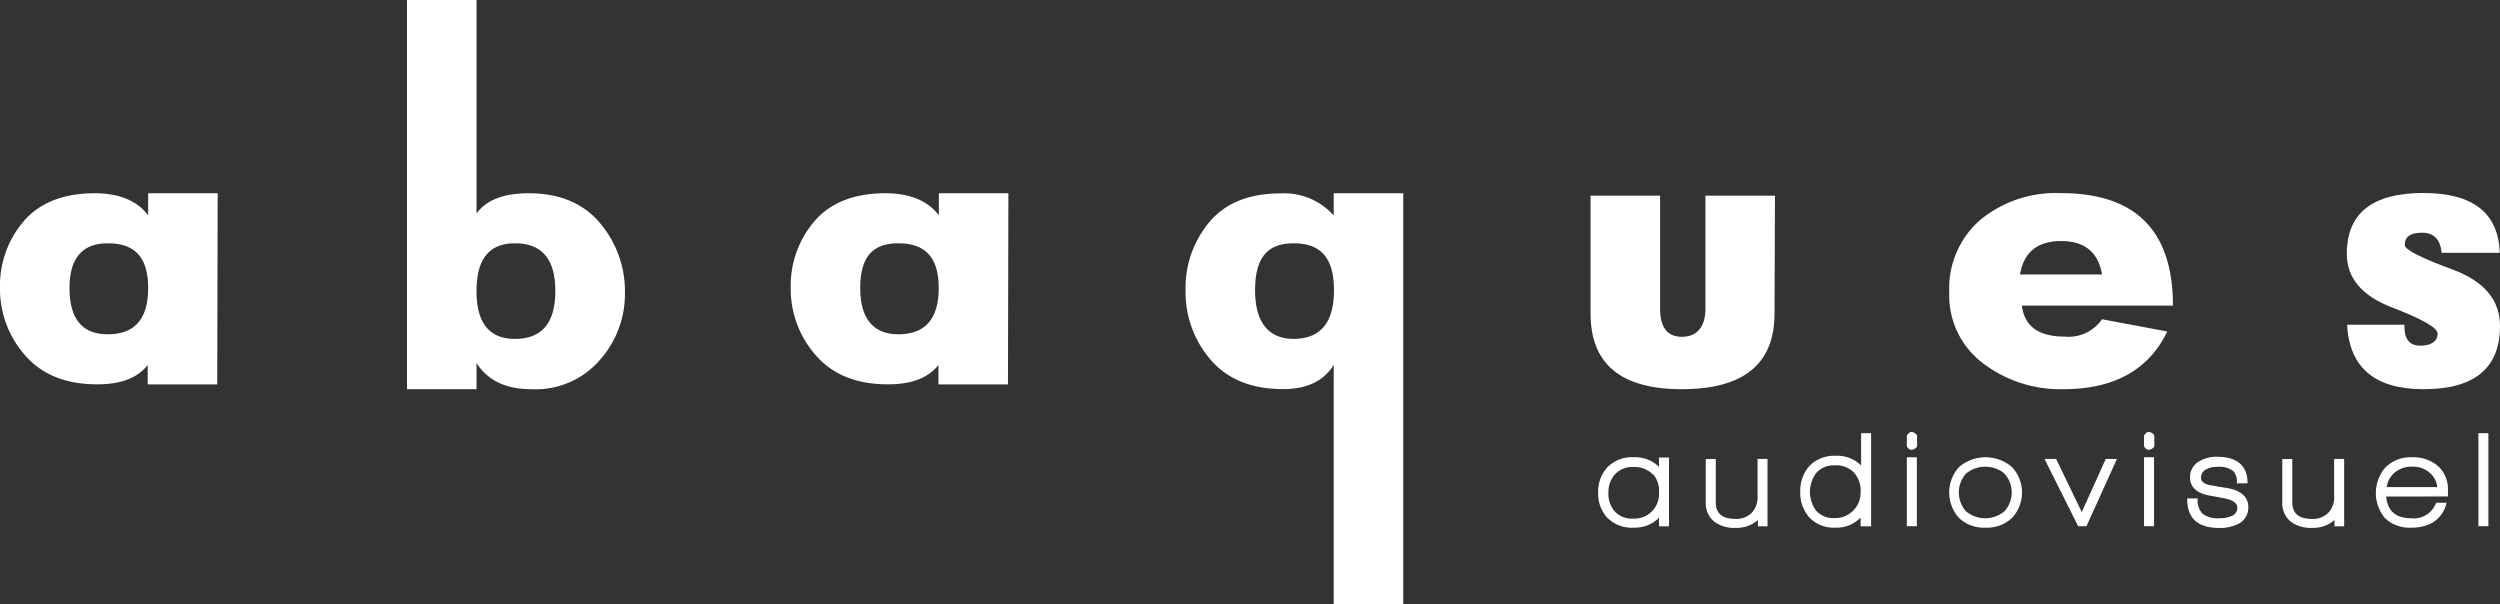
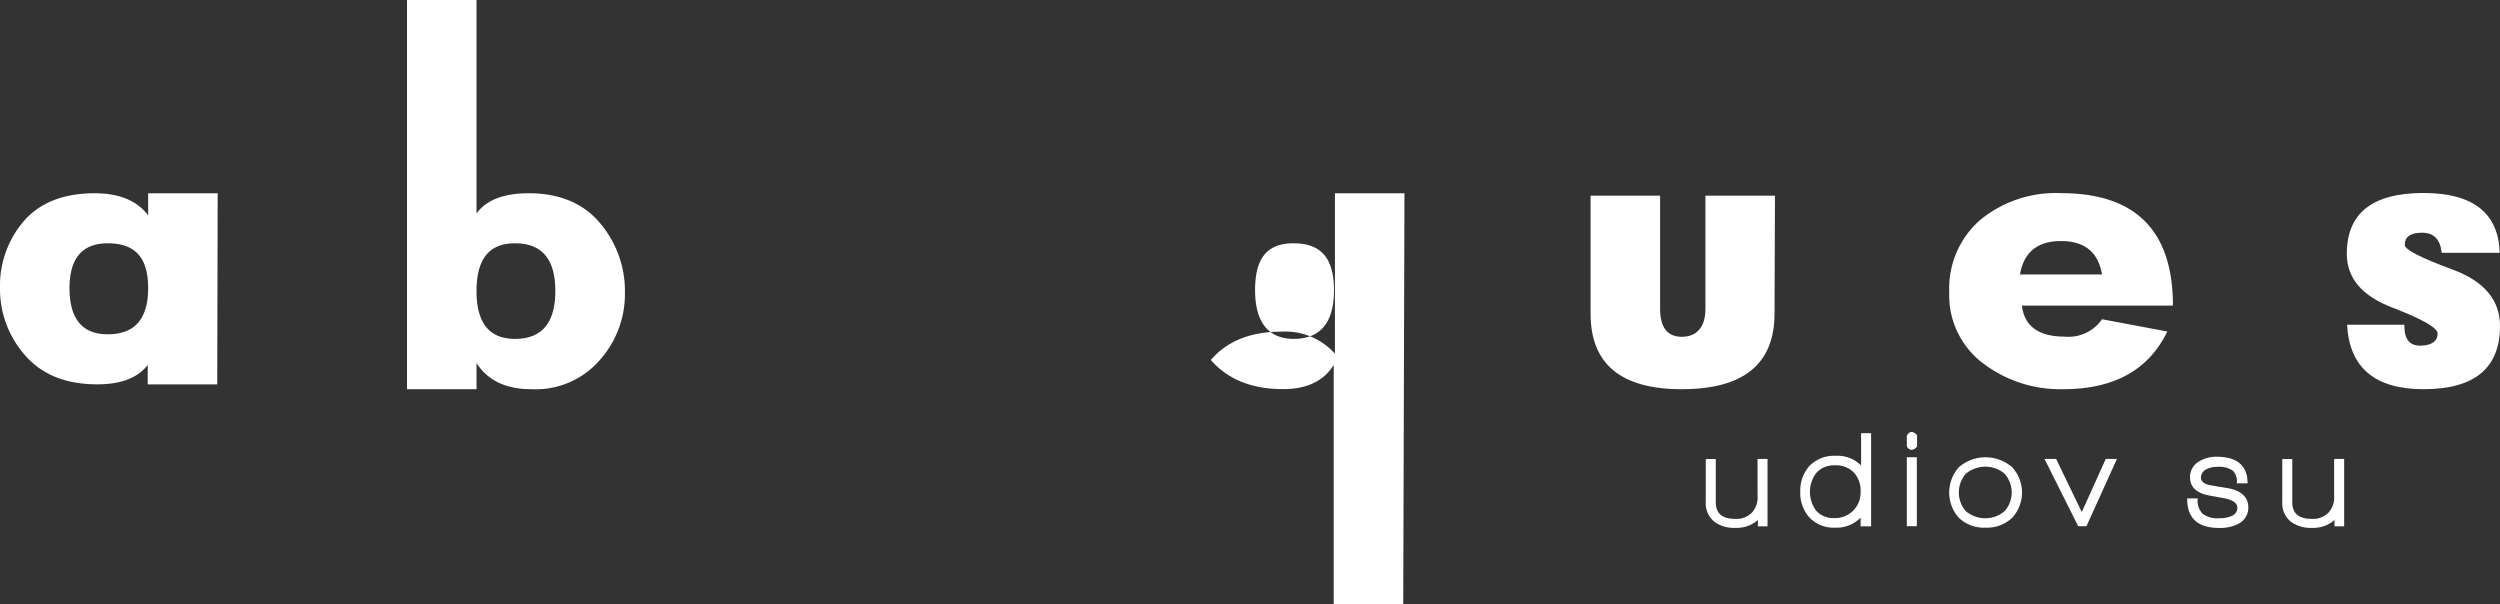
<svg xmlns="http://www.w3.org/2000/svg" viewBox="0 0 287.71 69.54">
  <rect x="0" y="0" width="287.71" height="69.54" fill="#333333" stroke="none" />
  <defs>
    <style>.cls-1,.cls-2{fill:#fff;}.cls-2{stroke:#fff;stroke-width:0.15px;}</style>
  </defs>
  <g id="Calque_2" data-name="Calque 2">
    <g id="Calque_1-2" data-name="Calque 1">
      <g id="Calque_2-2" data-name="Calque 2">
        <g id="Calque_2-2-2" data-name="Calque 2-2">
          <path class="cls-1" d="M25,44.24H17V42c-1.15,1.49-3.09,2.24-5.83,2.23-3.6,0-6.36-1.12-8.31-3.37A11.52,11.52,0,0,1,0,33.14a11.4,11.4,0,0,1,2.77-7.73c1.86-2.11,4.56-3.16,8.1-3.17q4.26,0,6.18,2.54V22.24h8ZM12.41,38.47c3.1,0,4.64-1.77,4.64-5.32S15.51,28,12.41,28Q8,28,8,33.15C8,36.7,9.47,38.48,12.41,38.47Z" />
          <path class="cls-1" d="M61.15,44.79c-2.94,0-5-1-6.31-3v3h-8V0h8V24.57q1.69-2.33,6-2.33c3.55,0,6.29,1.15,8.21,3.43a12.11,12.11,0,0,1,2.87,8A11.45,11.45,0,0,1,69,41.47,9.77,9.77,0,0,1,61.15,44.79ZM59.27,39q4.63,0,4.64-5.5T59.27,28c-3,0-4.43,1.83-4.43,5.5S56.31,39,59.27,39Z" />
-           <path class="cls-1" d="M116,44.24h-8V42c-1.16,1.49-3.1,2.24-5.83,2.23q-5.4,0-8.31-3.37A11.52,11.52,0,0,1,91,33.14a11.4,11.4,0,0,1,2.77-7.73c1.85-2.11,4.55-3.16,8.1-3.17,2.84,0,4.89.85,6.18,2.54V22.24h8Zm-12.62-5.77c3.09,0,4.65-1.77,4.65-5.32S106.47,28,103.38,28,99,29.73,99,33.15,100.43,38.47,103.38,38.47Z" />
-           <path class="cls-1" d="M161.49,69.54h-8V42c-1.16,1.86-3.1,2.78-5.83,2.78q-5.4,0-8.31-3.35a11.89,11.89,0,0,1-2.91-8,11.77,11.77,0,0,1,2.77-7.91q2.76-3.25,8.1-3.26a7.63,7.63,0,0,1,6.18,2.54V22.24h8ZM148.87,39c3.09,0,4.65-1.87,4.65-5.6S152,28,148.87,28s-4.43,1.8-4.43,5.4S145.92,39,148.87,39Z" />
+           <path class="cls-1" d="M161.49,69.54h-8V42c-1.16,1.86-3.1,2.78-5.83,2.78q-5.4,0-8.31-3.35q2.76-3.25,8.1-3.26a7.63,7.63,0,0,1,6.18,2.54V22.24h8ZM148.87,39c3.09,0,4.65-1.87,4.65-5.6S152,28,148.87,28s-4.43,1.8-4.43,5.4S145.92,39,148.87,39Z" />
          <path class="cls-1" d="M204.22,36.08q0,8.72-10.69,8.71-10.49,0-10.48-8.71V22.52h8v13c0,2.16.83,3.24,2.51,3.24s2.71-1.08,2.71-3.24v-13h8Z" />
          <path class="cls-1" d="M250.07,35.17H232.69c.28,2.38,1.93,3.57,4.93,3.57a4.68,4.68,0,0,0,4.29-2l7.51,1.41q-3.21,6.65-12,6.64a14.66,14.66,0,0,1-9.23-3,9.77,9.77,0,0,1-3.86-8.19,10.43,10.43,0,0,1,3.54-8.27,13.66,13.66,0,0,1,9.34-3.1Q250.07,22.24,250.07,35.17Zm-8.16-3.58c-.43-2.56-2-3.85-4.71-3.85s-4.3,1.29-4.73,3.85Z" />
          <path class="cls-1" d="M287.71,37.52q0,7.27-8.8,7.27-8.39,0-8.8-7.42h6.6v.2c0,1.48.61,2.21,1.82,2.21s2-.46,2-1.39c0-.67-1.75-1.66-5.23-3s-5.22-3.39-5.22-6.18q0-7,8.8-7,8.58,0,8.8,6.88H281q-.24-2.31-2.25-2.31c-1.35,0-2,.47-2,1.41,0,.54,1.84,1.48,5.5,2.83S287.71,34.55,287.71,37.52Z" />
-           <path class="cls-2" d="M191,60.5V59.39a3.8,3.8,0,0,1-3,1.26,3.87,3.87,0,0,1-3-1.15,4,4,0,0,1-1-2.8,4.07,4.07,0,0,1,1-2.83,3.85,3.85,0,0,1,3-1.17,3.81,3.81,0,0,1,3,1.21V52.73h1V60.5Zm-.78-6a3,3,0,0,0-2.28-.83,2.74,2.74,0,0,0-2.18.91,3.18,3.18,0,0,0-.73,2.16,3.13,3.13,0,0,0,.73,2.15,2.77,2.77,0,0,0,2.18.87A2.91,2.91,0,0,0,191,57a1,1,0,0,0,0-.25,3.07,3.07,0,0,0-.76-2.3Z" />
          <path class="cls-2" d="M202.38,60.5v-.83a3.57,3.57,0,0,1-2.67,1,3.71,3.71,0,0,1-2.4-.71,2.64,2.64,0,0,1-.93-2.15v-4.9h1v4.88q0,2,2.31,2a2.56,2.56,0,0,0,2-.76,2.7,2.7,0,0,0,.65-2V52.89h1V60.5Z" />
          <path class="cls-2" d="M214.2,60.5V59.38a3.8,3.8,0,0,1-3,1.27,3.76,3.76,0,0,1-2.94-1.18,4.14,4.14,0,0,1-1-2.86,4.21,4.21,0,0,1,1-2.9,3.88,3.88,0,0,1,3-1.18,3.77,3.77,0,0,1,3,1.23V49.93h1V60.5Zm-.79-6.17a2.93,2.93,0,0,0-2.28-.85,2.74,2.74,0,0,0-2.18.92,3.71,3.71,0,0,0,0,4.42,2.76,2.76,0,0,0,2.18.88,3,3,0,0,0,3.07-3.09A3.14,3.14,0,0,0,213.41,54.33Z" />
          <path class="cls-2" d="M220,51.69a.52.52,0,0,1-.48-.39V50.18q.19-.39.48-.39a.75.75,0,0,1,.55.34v1.22A.75.75,0,0,1,220,51.69Zm-.48,8.79V52.7h1v7.78Z" />
          <path class="cls-2" d="M231.5,59.55a4.14,4.14,0,0,1-3,1.1,4.08,4.08,0,0,1-3-1.1,4.29,4.29,0,0,1,0-5.74,4.61,4.61,0,0,1,6,0A4.22,4.22,0,0,1,231.5,59.55Zm-.73-5.08a3.56,3.56,0,0,0-4.59,0,3.36,3.36,0,0,0,0,4.41,3.53,3.53,0,0,0,4.57,0,3.31,3.31,0,0,0,0-4.41Z" />
          <path class="cls-2" d="M240.07,60.48h-.86l-3.8-7.59h1.17l3,6.22,2.81-6.22h1.12Z" />
-           <path class="cls-2" d="M247.3,51.69a.53.53,0,0,1-.48-.39V50.18q.19-.39.48-.39a.75.75,0,0,1,.55.34v1.22A.75.75,0,0,1,247.3,51.69Zm-.48,8.79V52.7h1v7.78Z" />
          <path class="cls-2" d="M257.5,60.25a4.57,4.57,0,0,1-2.13.43q-3.59,0-3.58-3.25h1.05a2.27,2.27,0,0,0,.6,1.76,2.93,2.93,0,0,0,1.94.53,3.48,3.48,0,0,0,1.5-.28,1.09,1.09,0,0,0,.68-1c0-.55-.49-.94-1.46-1.15L254.54,57c-1.62-.24-2.43-.93-2.43-2.08a2,2,0,0,1,1-1.75,3.73,3.73,0,0,1,2-.53c2.3,0,3.46,1,3.47,2.91H257.5a1.79,1.79,0,0,0-.5-1.45,2.76,2.76,0,0,0-1.77-.45,2.8,2.8,0,0,0-1.39.31,1.16,1.16,0,0,0-.62,1c0,.54.47.89,1.42,1,.27.06.82.15,1.65.28,1.58.27,2.38,1,2.38,2.14A2,2,0,0,1,257.5,60.25Z" />
          <path class="cls-2" d="M268.74,60.5v-.83a3.58,3.58,0,0,1-2.68,1,3.71,3.71,0,0,1-2.4-.71,2.64,2.64,0,0,1-.93-2.15v-4.9h1v4.88q0,2,2.31,2a2.56,2.56,0,0,0,2-.76,2.7,2.7,0,0,0,.66-2V52.89h1V60.5Z" />
-           <path class="cls-2" d="M274.53,57.07c.13,1.77,1.13,2.65,3,2.65a2.78,2.78,0,0,0,2.88-1.79h1.06a3.48,3.48,0,0,1-1.63,2.19,4.84,4.84,0,0,1-2.34.53,4,4,0,0,1-3-1.1,4.44,4.44,0,0,1,.08-5.71,4,4,0,0,1,3-1.14,4.27,4.27,0,0,1,2.95,1,3.45,3.45,0,0,1,1.11,2.72v.64Zm5.21-2.66a3,3,0,0,0-2.16-.78,3.09,3.09,0,0,0-2,.66,2.78,2.78,0,0,0-1,1.85h6A2.62,2.62,0,0,0,279.74,54.41Z" />
-           <path class="cls-2" d="M285.3,60.48V49.93h1V60.48Z" />
        </g>
      </g>
    </g>
  </g>
</svg>